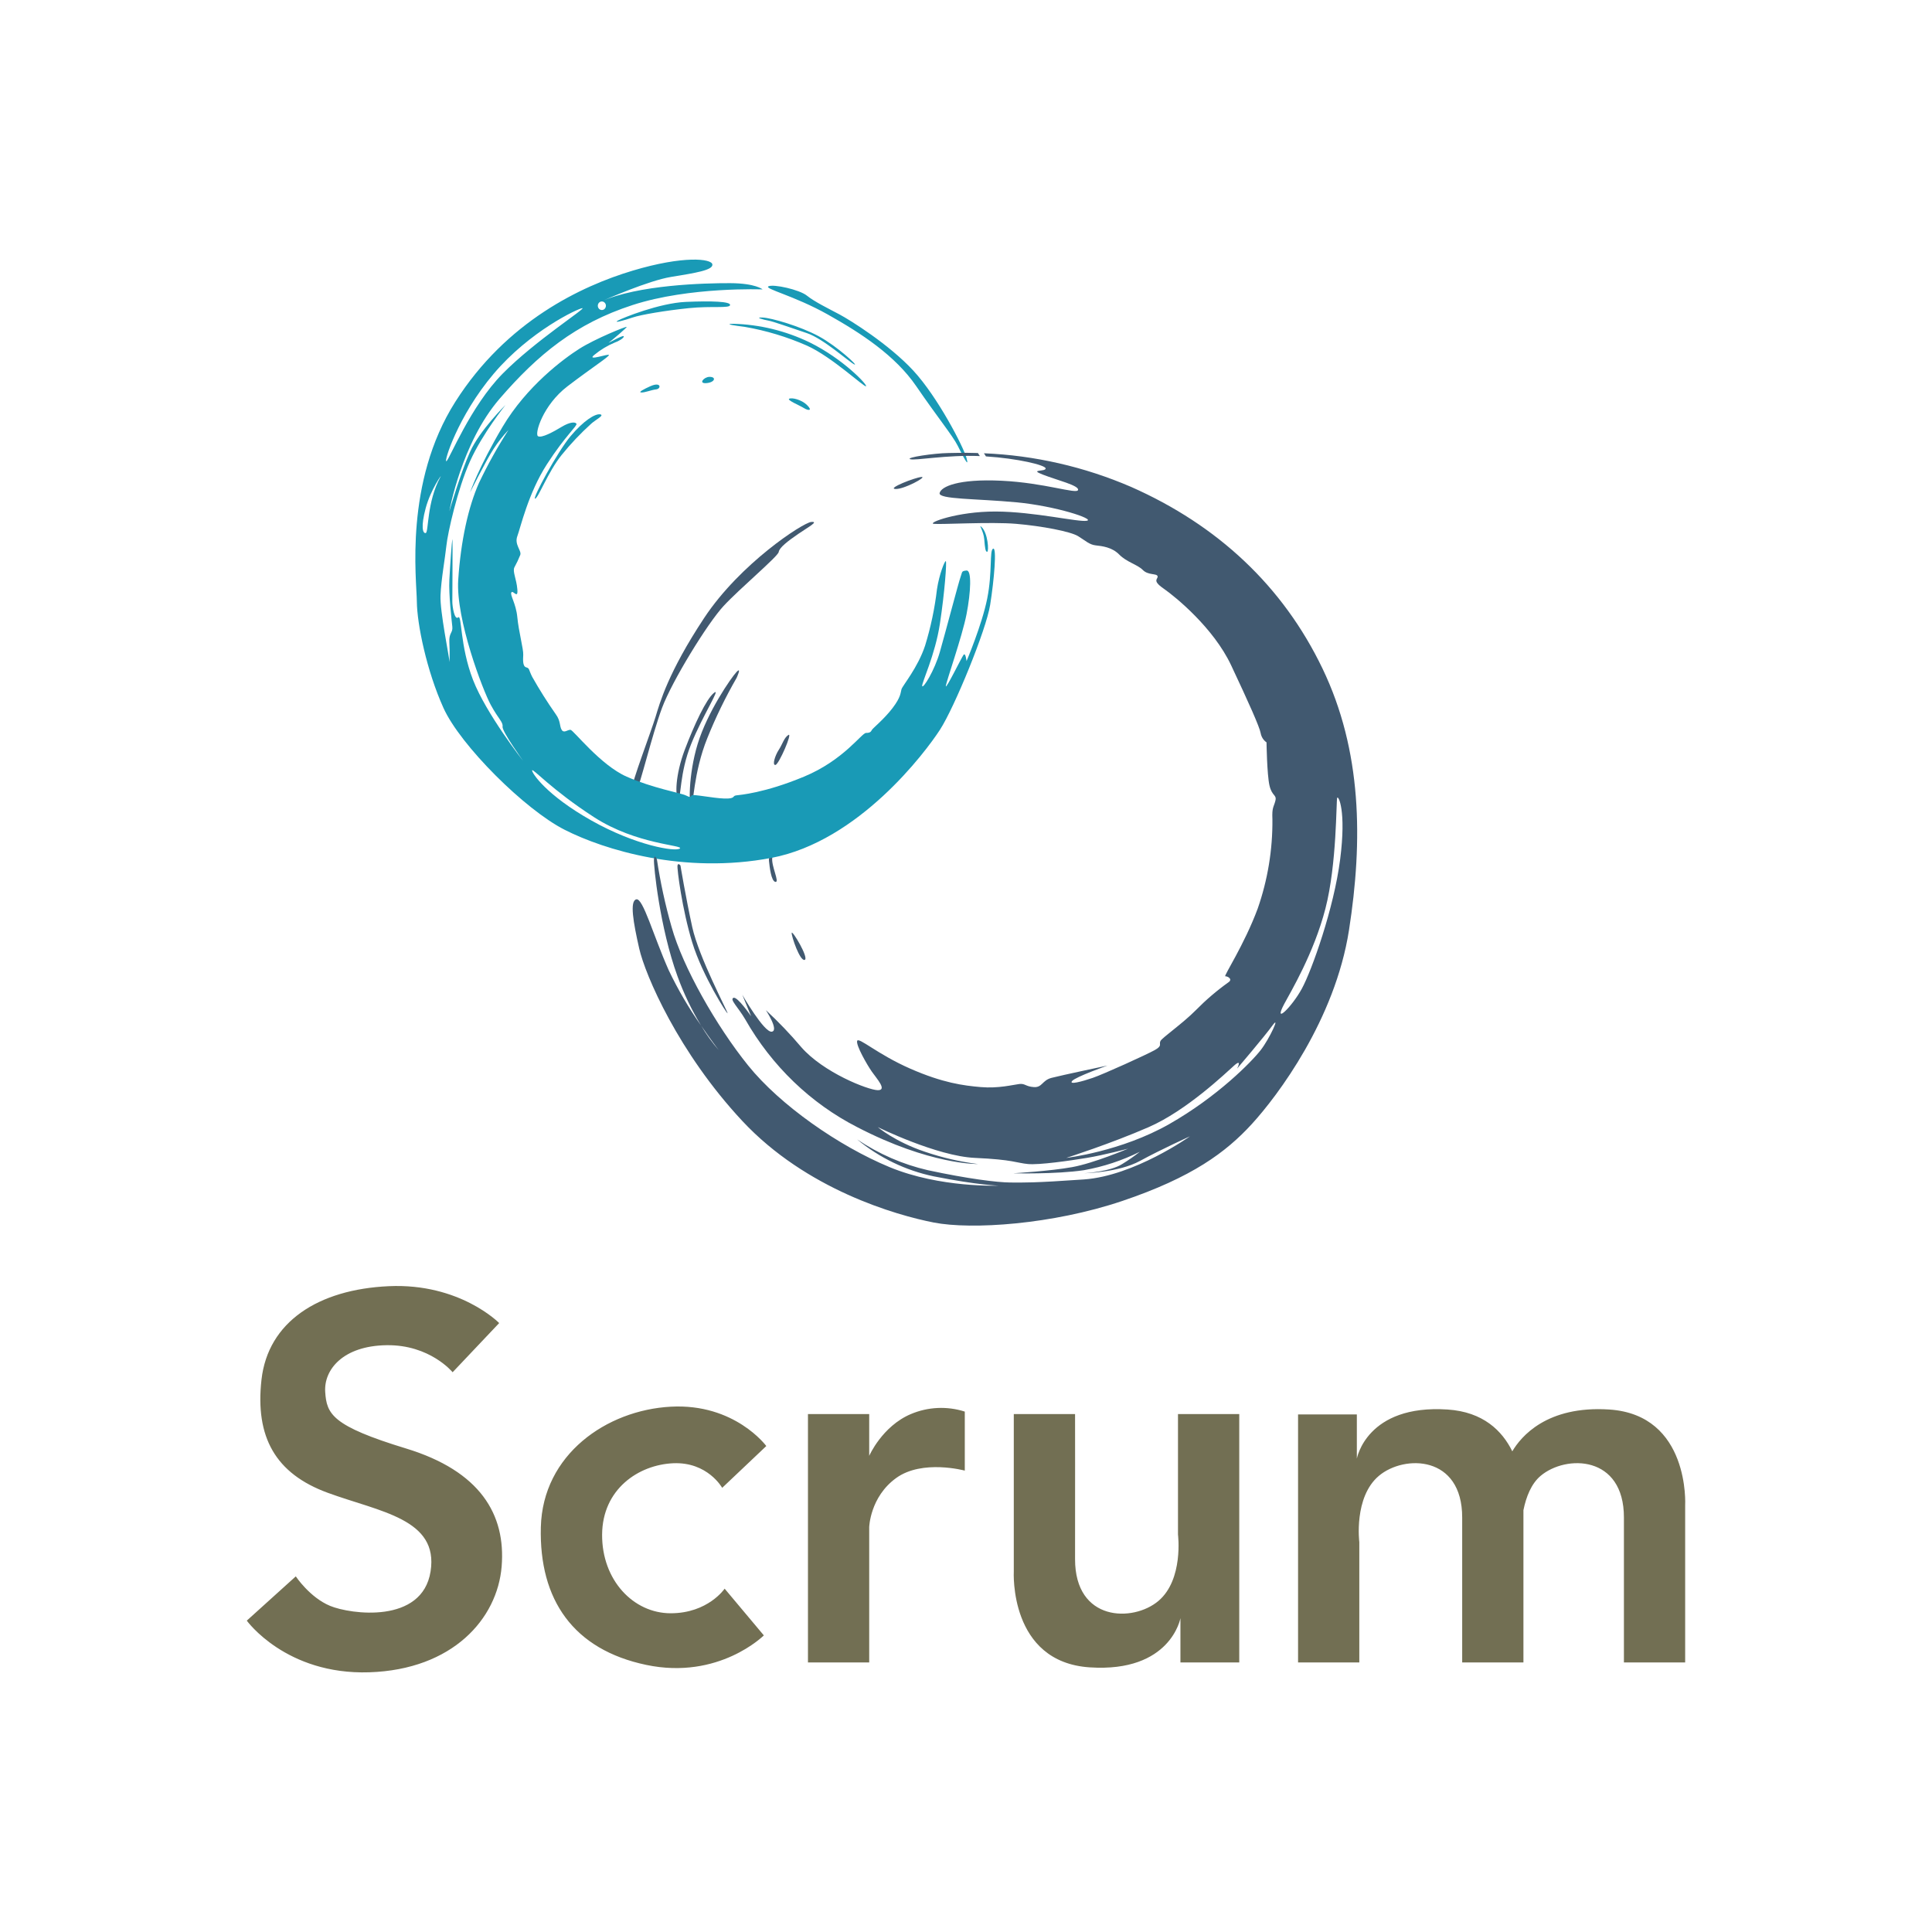
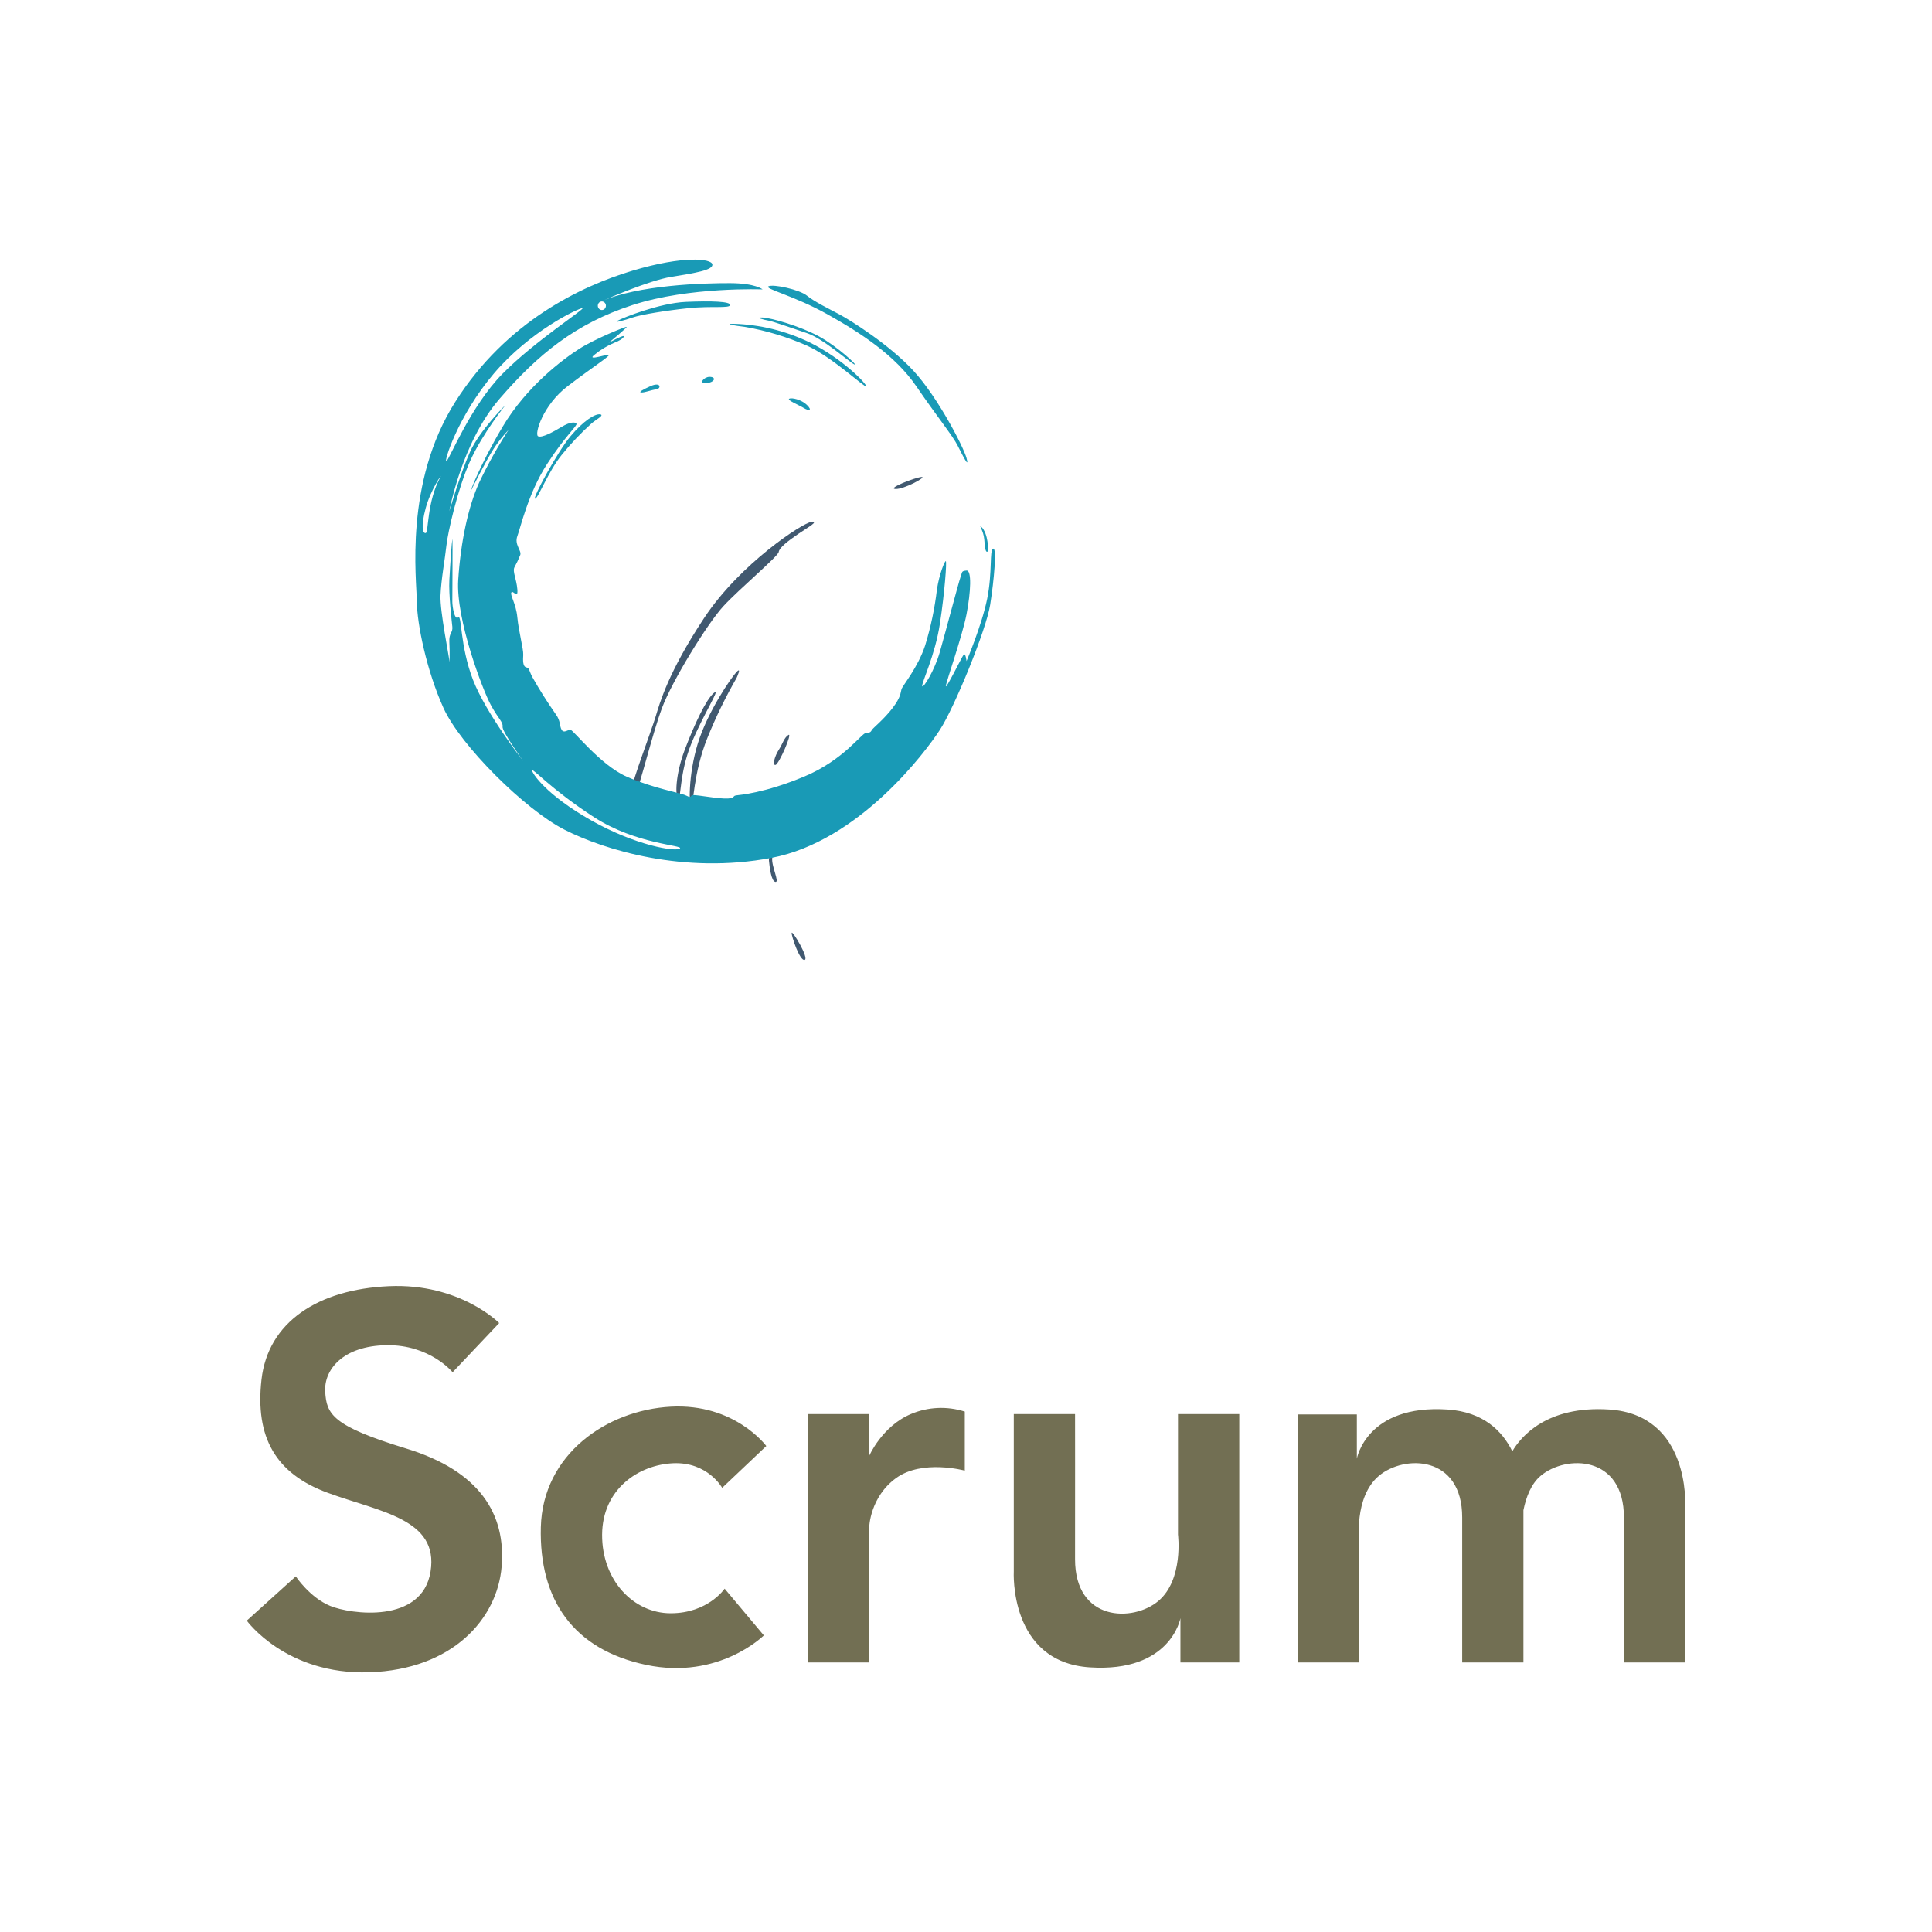
<svg xmlns="http://www.w3.org/2000/svg" width="80" height="80" viewBox="0 0 80 80" fill="none">
  <path fill-rule="evenodd" clip-rule="evenodd" d="M69.779 62.331V68.838H67.243C67.243 68.838 67.24 65.427 67.243 62.839C67.247 60.252 64.844 60.227 63.795 61.111C63.407 61.437 63.195 61.978 63.082 62.532V68.838H60.546C60.546 68.838 60.543 65.427 60.546 62.839C60.55 60.252 58.147 60.227 57.097 61.111C56.048 61.995 56.286 63.856 56.286 63.856V68.838H53.75V58.569H56.184V60.399C56.184 60.399 56.586 58.145 59.938 58.365C61.419 58.462 62.205 59.249 62.621 60.096C62.973 59.497 64.042 58.195 66.635 58.365C69.987 58.585 69.779 62.331 69.779 62.331ZM48.879 67.005C48.879 67.005 48.478 69.263 45.125 69.042C41.772 68.822 41.979 65.071 41.979 65.071V58.553H44.516C44.516 58.553 44.52 61.97 44.516 64.561C44.513 67.153 46.916 67.178 47.966 66.293C49.016 65.407 48.778 63.543 48.778 63.543V58.553H51.315V68.838H48.879V67.005ZM37.109 61.201C36.024 61.985 35.992 63.237 35.992 63.237V68.838H33.456V58.553H35.992V60.284C35.992 60.284 36.527 59.056 37.718 58.553C38.426 58.253 39.218 58.217 39.95 58.451V60.895C39.95 60.895 38.193 60.417 37.109 61.201ZM27.875 60.59C26.445 60.653 24.945 61.657 24.932 63.543C24.92 65.43 26.226 66.802 27.773 66.802C29.32 66.801 30.006 65.783 30.006 65.783L31.629 67.718C31.629 67.718 29.772 69.573 26.759 68.94C23.745 68.307 22.319 66.249 22.395 63.237C22.472 60.226 25.118 58.392 27.773 58.248C30.428 58.103 31.731 59.877 31.731 59.877L29.904 61.608C29.904 61.608 29.304 60.527 27.875 60.59ZM16.814 59.979C19.876 60.912 20.95 62.702 20.772 64.867C20.594 67.031 18.745 69.133 15.292 69.246C11.84 69.359 10.219 67.107 10.219 67.107L12.248 65.274C12.248 65.274 12.826 66.147 13.669 66.496C14.511 66.846 17.484 67.255 17.829 65.071C18.174 62.887 15.726 62.605 13.567 61.812C11.408 61.019 10.559 59.51 10.828 57.127C11.097 54.744 13.165 53.39 16.104 53.258C19.044 53.125 20.67 54.785 20.67 54.785L18.742 56.822C18.742 56.822 17.806 55.674 16.003 55.702C14.2 55.729 13.407 56.716 13.466 57.636C13.525 58.557 13.753 59.045 16.814 59.979Z" fill="#726F53" />
  <path fill-rule="evenodd" clip-rule="evenodd" d="M37.077 20.248C36.722 20.227 37.877 19.776 38.151 19.751C38.425 19.726 37.432 20.268 37.077 20.248ZM33.05 22.111C32.621 22.405 32.267 22.679 32.245 22.856C32.223 23.033 30.635 24.366 29.963 25.091C29.291 25.817 27.827 28.202 27.413 29.314C26.999 30.426 26.505 32.516 26.339 32.792C26.173 33.068 26.295 32.564 26.205 32.544C26.115 32.523 26.971 30.26 27.144 29.687C27.318 29.114 27.662 27.849 29.158 25.588C30.653 23.328 33.249 21.647 33.587 21.614C33.926 21.581 33.48 21.816 33.05 22.111ZM29.561 28.693C29.877 28.438 29.114 29.588 28.621 30.805C28.128 32.022 28.21 33.093 28.084 33.04C27.958 32.987 27.954 32.109 28.352 31.053C28.751 29.997 29.244 28.948 29.561 28.693ZM30.5 27.824C30.726 27.588 30.5 28.072 30.5 28.072C30.038 28.875 29.635 29.704 29.292 30.556C28.704 32.006 28.711 33.409 28.621 33.413C28.531 33.417 28.488 32.122 28.889 30.805C29.291 29.487 30.274 28.06 30.5 27.824ZM31.977 35.524C31.933 35.856 32.29 36.541 32.111 36.518C31.931 36.495 31.867 35.891 31.842 35.649C31.818 35.406 32.02 35.193 31.977 35.524ZM32.245 31.053C32.402 30.813 32.467 30.542 32.648 30.432C32.828 30.322 32.254 31.651 32.111 31.674C31.967 31.697 32.088 31.293 32.245 31.053ZM33.319 39.747C33.124 39.81 32.769 38.768 32.782 38.629C32.795 38.491 33.514 39.684 33.319 39.747Z" fill="#415970" />
  <path fill-rule="evenodd" clip-rule="evenodd" d="M23.257 18.839C22.686 19.546 22.284 20.641 22.156 20.649C22.028 20.657 23.083 18.708 23.624 18.063C24.166 17.417 24.642 17.125 24.848 17.157C25.054 17.189 24.655 17.384 24.481 17.545C24.041 17.942 23.632 18.374 23.257 18.839ZM41 25.047C40.836 26.084 39.522 29.293 38.92 30.22C38.319 31.147 35.561 34.834 31.945 35.523C28.329 36.211 25.024 35.194 23.38 34.359C21.735 33.524 19.062 30.864 18.363 29.315C17.663 27.765 17.27 25.837 17.261 24.917C17.253 23.998 16.73 19.983 18.852 16.64C20.974 13.297 24.081 11.842 26.194 11.208C28.307 10.574 29.467 10.711 29.498 10.949C29.529 11.187 28.797 11.302 27.785 11.467C26.862 11.617 25.091 12.394 24.868 12.492C24.861 12.495 24.855 12.498 24.848 12.501C24.767 12.543 24.732 12.646 24.769 12.733C24.806 12.82 24.902 12.86 24.986 12.824C25.069 12.787 25.11 12.688 25.079 12.598C25.047 12.509 24.954 12.462 24.868 12.492C26.424 11.79 29.175 11.722 30.232 11.725C31.294 11.729 31.578 11.984 31.578 11.984C31.578 11.984 28.556 11.864 26.194 12.631C23.832 13.397 22.27 14.679 20.688 16.511C19.105 18.343 18.607 21.167 18.607 21.167C18.607 21.167 19.062 19.603 19.464 18.709C19.866 17.816 20.932 16.769 20.932 16.769C20.932 16.769 19.98 17.95 19.464 19.097C18.947 20.245 18.539 22.066 18.485 22.589C18.43 23.113 18.266 23.999 18.24 24.659C18.214 25.318 18.602 27.194 18.607 27.375C18.612 27.556 18.632 27.007 18.607 26.599C18.583 26.19 18.757 26.214 18.73 25.952C18.702 25.69 18.576 24.607 18.607 24.012C18.638 23.417 18.708 22.421 18.73 22.331C18.751 22.24 18.728 24.716 18.73 24.917C18.731 25.119 18.82 25.695 18.974 25.564C19.128 25.433 19.039 26.734 19.586 28.151C20.134 29.567 21.666 31.513 21.666 31.513C21.666 31.513 20.784 30.286 20.81 30.091C20.836 29.895 20.646 29.785 20.32 29.185C19.994 28.585 18.868 25.642 18.974 24.012C19.081 22.382 19.396 20.983 19.831 20.003C20.192 19.242 20.601 18.508 21.055 17.804C20.829 18.043 20.624 18.302 20.443 18.58C20.131 19.053 19.464 20.391 19.464 20.391C19.464 20.391 19.811 19.36 20.81 17.675C21.809 15.989 23.335 14.857 23.991 14.441C24.647 14.025 25.936 13.504 25.949 13.536C25.963 13.568 25.323 14.104 25.215 14.183C25.107 14.261 25.8 13.855 25.827 13.924C25.853 13.993 25.599 14.138 25.46 14.183C25.152 14.31 24.863 14.484 24.603 14.7C24.273 14.972 25.208 14.631 25.215 14.7C25.222 14.769 24.532 15.208 23.502 15.993C22.472 16.779 22.126 17.978 22.278 18.063C22.431 18.147 22.912 17.883 23.257 17.675C23.603 17.466 23.818 17.466 23.869 17.545C23.92 17.624 23.419 18.029 22.645 19.227C21.872 20.425 21.552 21.853 21.422 22.201C21.291 22.549 21.603 22.796 21.544 22.977C21.473 23.155 21.391 23.328 21.299 23.495C21.217 23.669 21.385 23.965 21.422 24.4C21.458 24.834 21.25 24.428 21.177 24.529C21.104 24.631 21.368 24.986 21.422 25.564C21.476 26.142 21.68 26.888 21.666 27.116C21.653 27.344 21.645 27.595 21.789 27.633C21.932 27.672 21.882 27.715 22.034 28.021C22.335 28.556 22.662 29.074 23.012 29.573C23.221 29.856 23.162 30.062 23.257 30.22C23.352 30.378 23.505 30.21 23.624 30.22C23.744 30.23 24.86 31.681 25.949 32.16C27.038 32.639 28.201 32.837 28.397 32.936C28.592 33.035 28.592 32.998 28.641 32.936C28.69 32.874 29.511 33.049 29.987 33.065C30.463 33.082 30.316 32.958 30.477 32.936C30.638 32.914 31.645 32.844 33.291 32.16C34.938 31.476 35.68 30.35 35.861 30.349C36.042 30.348 36.062 30.294 36.106 30.22C36.15 30.146 36.616 29.771 36.962 29.315C37.309 28.858 37.285 28.689 37.329 28.539C37.374 28.388 38.008 27.644 38.308 26.728C38.541 25.97 38.705 25.191 38.798 24.4C38.891 23.781 39.122 23.205 39.165 23.236C39.208 23.267 39.119 24.511 38.92 25.823C38.722 27.135 38.152 28.291 38.186 28.409C38.22 28.528 38.696 27.773 38.92 26.987C39.145 26.201 39.7 24.087 39.777 23.883C39.854 23.678 39.801 23.645 40.022 23.624C40.242 23.603 40.201 24.511 40.022 25.435C39.842 26.358 39.173 28.245 39.165 28.409C39.157 28.573 39.815 27.226 39.899 27.116C39.983 27.006 40.022 27.375 40.022 27.375C40.022 27.375 40.657 25.886 40.878 24.788C41.099 23.689 40.964 22.785 41.123 22.719C41.282 22.652 41.165 24.01 41 25.047ZM18.485 19.097C18.61 19.023 19.473 16.834 20.81 15.476C22.147 14.118 24.303 12.743 24.114 12.76C23.924 12.777 21.938 13.711 20.443 15.476C18.948 17.24 18.36 19.172 18.485 19.097ZM18.24 19.744C18.329 19.582 17.837 20.265 17.628 21.037C17.419 21.81 17.504 22.099 17.628 22.072C17.753 22.045 17.667 20.786 18.24 19.744ZM24.603 33.841C22.846 32.706 22.04 31.785 22.034 31.901C22.027 32.018 22.627 32.925 24.481 33.971C26.335 35.017 27.976 35.278 28.152 35.135C28.328 34.992 26.361 34.976 24.603 33.841ZM40.878 22.848C40.805 22.858 40.783 22.68 40.756 22.331C40.728 21.981 40.506 21.699 40.633 21.813C40.915 22.067 40.952 22.838 40.878 22.848ZM39.654 18.451C39.447 18.04 38.814 17.269 37.941 15.993C37.068 14.717 35.648 13.792 34.27 13.019C32.892 12.245 31.614 11.953 31.823 11.855C32.032 11.756 33.104 11.992 33.414 12.243C33.723 12.493 34.313 12.781 34.76 13.019C35.206 13.256 36.813 14.259 37.819 15.347C38.825 16.434 39.892 18.494 40.022 18.968C40.151 19.441 39.861 18.862 39.654 18.451ZM31.578 13.148C31.943 13.163 33.132 13.507 33.903 13.924C34.674 14.341 35.588 15.195 35.371 15.088C35.155 14.981 34.09 14.021 33.414 13.795C32.737 13.569 32.017 13.311 31.823 13.277C31.629 13.244 31.213 13.133 31.578 13.148ZM33.414 16.769C33.668 17.02 33.468 17.01 33.291 16.899C33.115 16.788 32.573 16.567 32.679 16.511C32.786 16.454 33.188 16.546 33.414 16.769ZM33.536 14.183C34.905 14.858 35.919 15.929 35.861 15.993C35.803 16.058 34.452 14.777 33.414 14.312C32.588 13.949 31.726 13.688 30.844 13.536C30.466 13.487 29.947 13.417 30.355 13.407C31.454 13.434 32.536 13.698 33.536 14.183ZM29.253 15.864C28.9 15.894 29.15 15.609 29.375 15.605C29.674 15.601 29.606 15.834 29.253 15.864ZM27.173 16.123C26.964 16.146 26.721 16.255 26.561 16.252C26.401 16.249 26.663 16.112 26.928 15.993C27.386 15.789 27.382 16.099 27.173 16.123ZM25.582 13.277C25.782 13.161 27.316 12.548 28.397 12.501C29.477 12.455 30.25 12.483 30.232 12.631C30.215 12.778 29.463 12.662 28.519 12.76C27.575 12.857 26.543 13.028 26.194 13.148C25.845 13.267 25.382 13.394 25.582 13.277Z" fill="#199AB6" />
-   <path fill-rule="evenodd" clip-rule="evenodd" d="M55.859 38.514C55.28 42.224 52.901 45.379 51.835 46.544C50.769 47.708 49.365 48.753 46.469 49.73C43.573 50.706 40.229 50.928 38.664 50.622C37.099 50.316 33.387 49.255 30.737 46.416C28.087 43.577 26.718 40.373 26.469 39.279C26.22 38.184 26.07 37.308 26.347 37.24C26.624 37.172 27.048 38.725 27.688 40.171C28.072 40.975 28.52 41.743 29.03 42.466C29.244 42.828 29.489 43.169 29.762 43.485C29.762 43.485 29.438 43.063 29.03 42.466C28.639 41.822 28.312 41.139 28.054 40.426C27.319 38.412 27.058 35.826 27.079 35.583C27.099 35.34 27.201 35.583 27.201 35.583C27.343 36.531 27.547 37.467 27.81 38.387C28.271 40.038 29.657 42.48 30.981 44.122C32.305 45.764 34.736 47.459 36.835 48.328C38.933 49.196 41.347 49.093 41.347 49.093C41.347 49.093 40.548 49.084 38.664 48.71C37.506 48.469 36.42 47.945 35.493 47.181C36.389 47.784 37.38 48.216 38.42 48.455C40.063 48.809 41.291 48.962 41.835 48.965C42.378 48.968 42.799 48.984 44.883 48.838C46.968 48.692 49.274 47.053 49.274 47.053C49.274 47.053 48.084 47.591 47.201 48.073C46.317 48.555 44.883 48.583 44.883 48.583C44.883 48.583 45.961 48.523 46.469 48.2C46.722 48.045 46.966 47.875 47.201 47.691C46.465 48.056 45.686 48.313 44.883 48.455C43.709 48.63 41.957 48.583 41.957 48.583C41.957 48.583 43.487 48.493 44.396 48.328C45.304 48.163 46.713 47.563 46.713 47.563C46.713 47.563 45.713 47.829 45.005 47.946C44.298 48.062 43.034 48.244 42.566 48.2C42.099 48.157 41.954 48.016 40.371 47.946C38.789 47.875 36.347 46.671 36.347 46.671C36.347 46.671 37.05 47.273 38.298 47.691C39.012 47.935 39.747 48.106 40.493 48.2C40.493 48.2 38.521 48.243 35.493 46.671C33.567 45.686 31.956 44.136 30.859 42.21C30.567 41.71 30.204 41.383 30.371 41.318C30.539 41.254 31.103 42.083 31.103 42.083L30.737 41.191C30.737 41.191 31.643 42.766 31.957 42.72C32.27 42.674 31.713 41.828 31.713 41.828C32.23 42.306 32.719 42.816 33.176 43.357C34.091 44.409 35.946 45.136 36.347 45.142C36.748 45.147 36.31 44.673 36.103 44.377C35.896 44.081 35.438 43.278 35.493 43.102C35.548 42.927 36.333 43.655 37.688 44.249C39.044 44.844 39.896 44.952 40.615 45.014C41.335 45.077 41.952 44.918 42.201 44.887C42.449 44.855 42.461 44.99 42.81 45.014C43.16 45.038 43.149 44.734 43.542 44.632C43.935 44.529 45.859 44.122 45.859 44.122C45.859 44.122 44.549 44.586 44.396 44.759C44.242 44.933 44.803 44.785 45.249 44.632C45.696 44.479 47.466 43.676 47.81 43.485C48.154 43.294 47.976 43.245 48.054 43.102C48.133 42.96 48.969 42.383 49.518 41.828C49.933 41.406 50.381 41.022 50.859 40.681C51.071 40.541 50.821 40.419 50.737 40.426C50.653 40.433 51.521 39.126 52.079 37.622C52.492 36.438 52.699 35.186 52.688 33.926C52.664 33.425 52.743 33.425 52.81 33.161C52.878 32.898 52.67 32.981 52.566 32.524C52.462 32.066 52.444 30.74 52.444 30.74C52.317 30.652 52.229 30.514 52.201 30.357C52.154 30.095 51.713 29.11 50.981 27.553C50.249 25.996 48.674 24.713 48.176 24.367C47.678 24.022 47.971 23.979 47.932 23.857C47.894 23.736 47.542 23.827 47.322 23.602C47.103 23.378 46.65 23.275 46.347 22.965C46.044 22.655 45.634 22.612 45.371 22.583C45.108 22.553 44.955 22.395 44.64 22.2C44.324 22.006 43.127 21.78 42.079 21.691C41.03 21.601 38.94 21.725 38.664 21.691C38.388 21.657 39.633 21.177 41.225 21.181C42.816 21.185 44.665 21.631 45.005 21.563C45.345 21.495 43.73 20.953 42.079 20.799C40.427 20.644 38.849 20.68 38.908 20.416C38.967 20.152 39.67 19.82 41.469 19.906C43.268 19.992 44.588 20.476 44.64 20.289C44.691 20.102 43.764 19.881 43.176 19.651C42.589 19.422 43.311 19.543 43.298 19.396C43.286 19.257 42.131 18.982 40.826 18.899L40.743 18.769C42.836 18.855 44.898 19.326 46.835 20.161C50.427 21.748 53.125 24.275 54.761 27.681C56.398 31.087 56.438 34.804 55.859 38.514ZM52.688 42.465C52.339 42.944 51.225 44.249 51.225 44.249C51.225 44.249 51.452 43.811 51.103 44.122C50.754 44.433 49.14 45.984 47.566 46.671C45.992 47.358 44.152 47.946 44.152 47.946C44.152 47.946 46.415 47.686 48.42 46.544C50.425 45.401 51.826 43.965 52.201 43.485C52.575 43.005 53.037 41.986 52.688 42.465ZM55.371 33.034C55.325 33.13 55.363 35.768 54.883 37.622C54.404 39.476 53.442 41.074 53.176 41.573C52.699 42.471 53.495 41.696 53.908 40.936C54.321 40.176 55.234 37.613 55.493 35.583C55.753 33.552 55.418 32.938 55.371 33.034ZM37.688 19.014C37.488 18.944 38.673 18.767 39.274 18.759C39.454 18.757 39.884 18.74 40.493 18.759L40.574 18.885C39.2 18.827 37.887 19.083 37.688 19.014ZM28.664 39.024C28.243 37.65 28.029 35.964 28.054 35.838C28.08 35.711 28.176 35.838 28.176 35.838C28.176 35.838 28.391 37.137 28.664 38.387C28.937 39.637 30.135 41.893 30.127 41.955C30.12 42.017 29.085 40.398 28.664 39.024Z" fill="#415970" />
</svg>